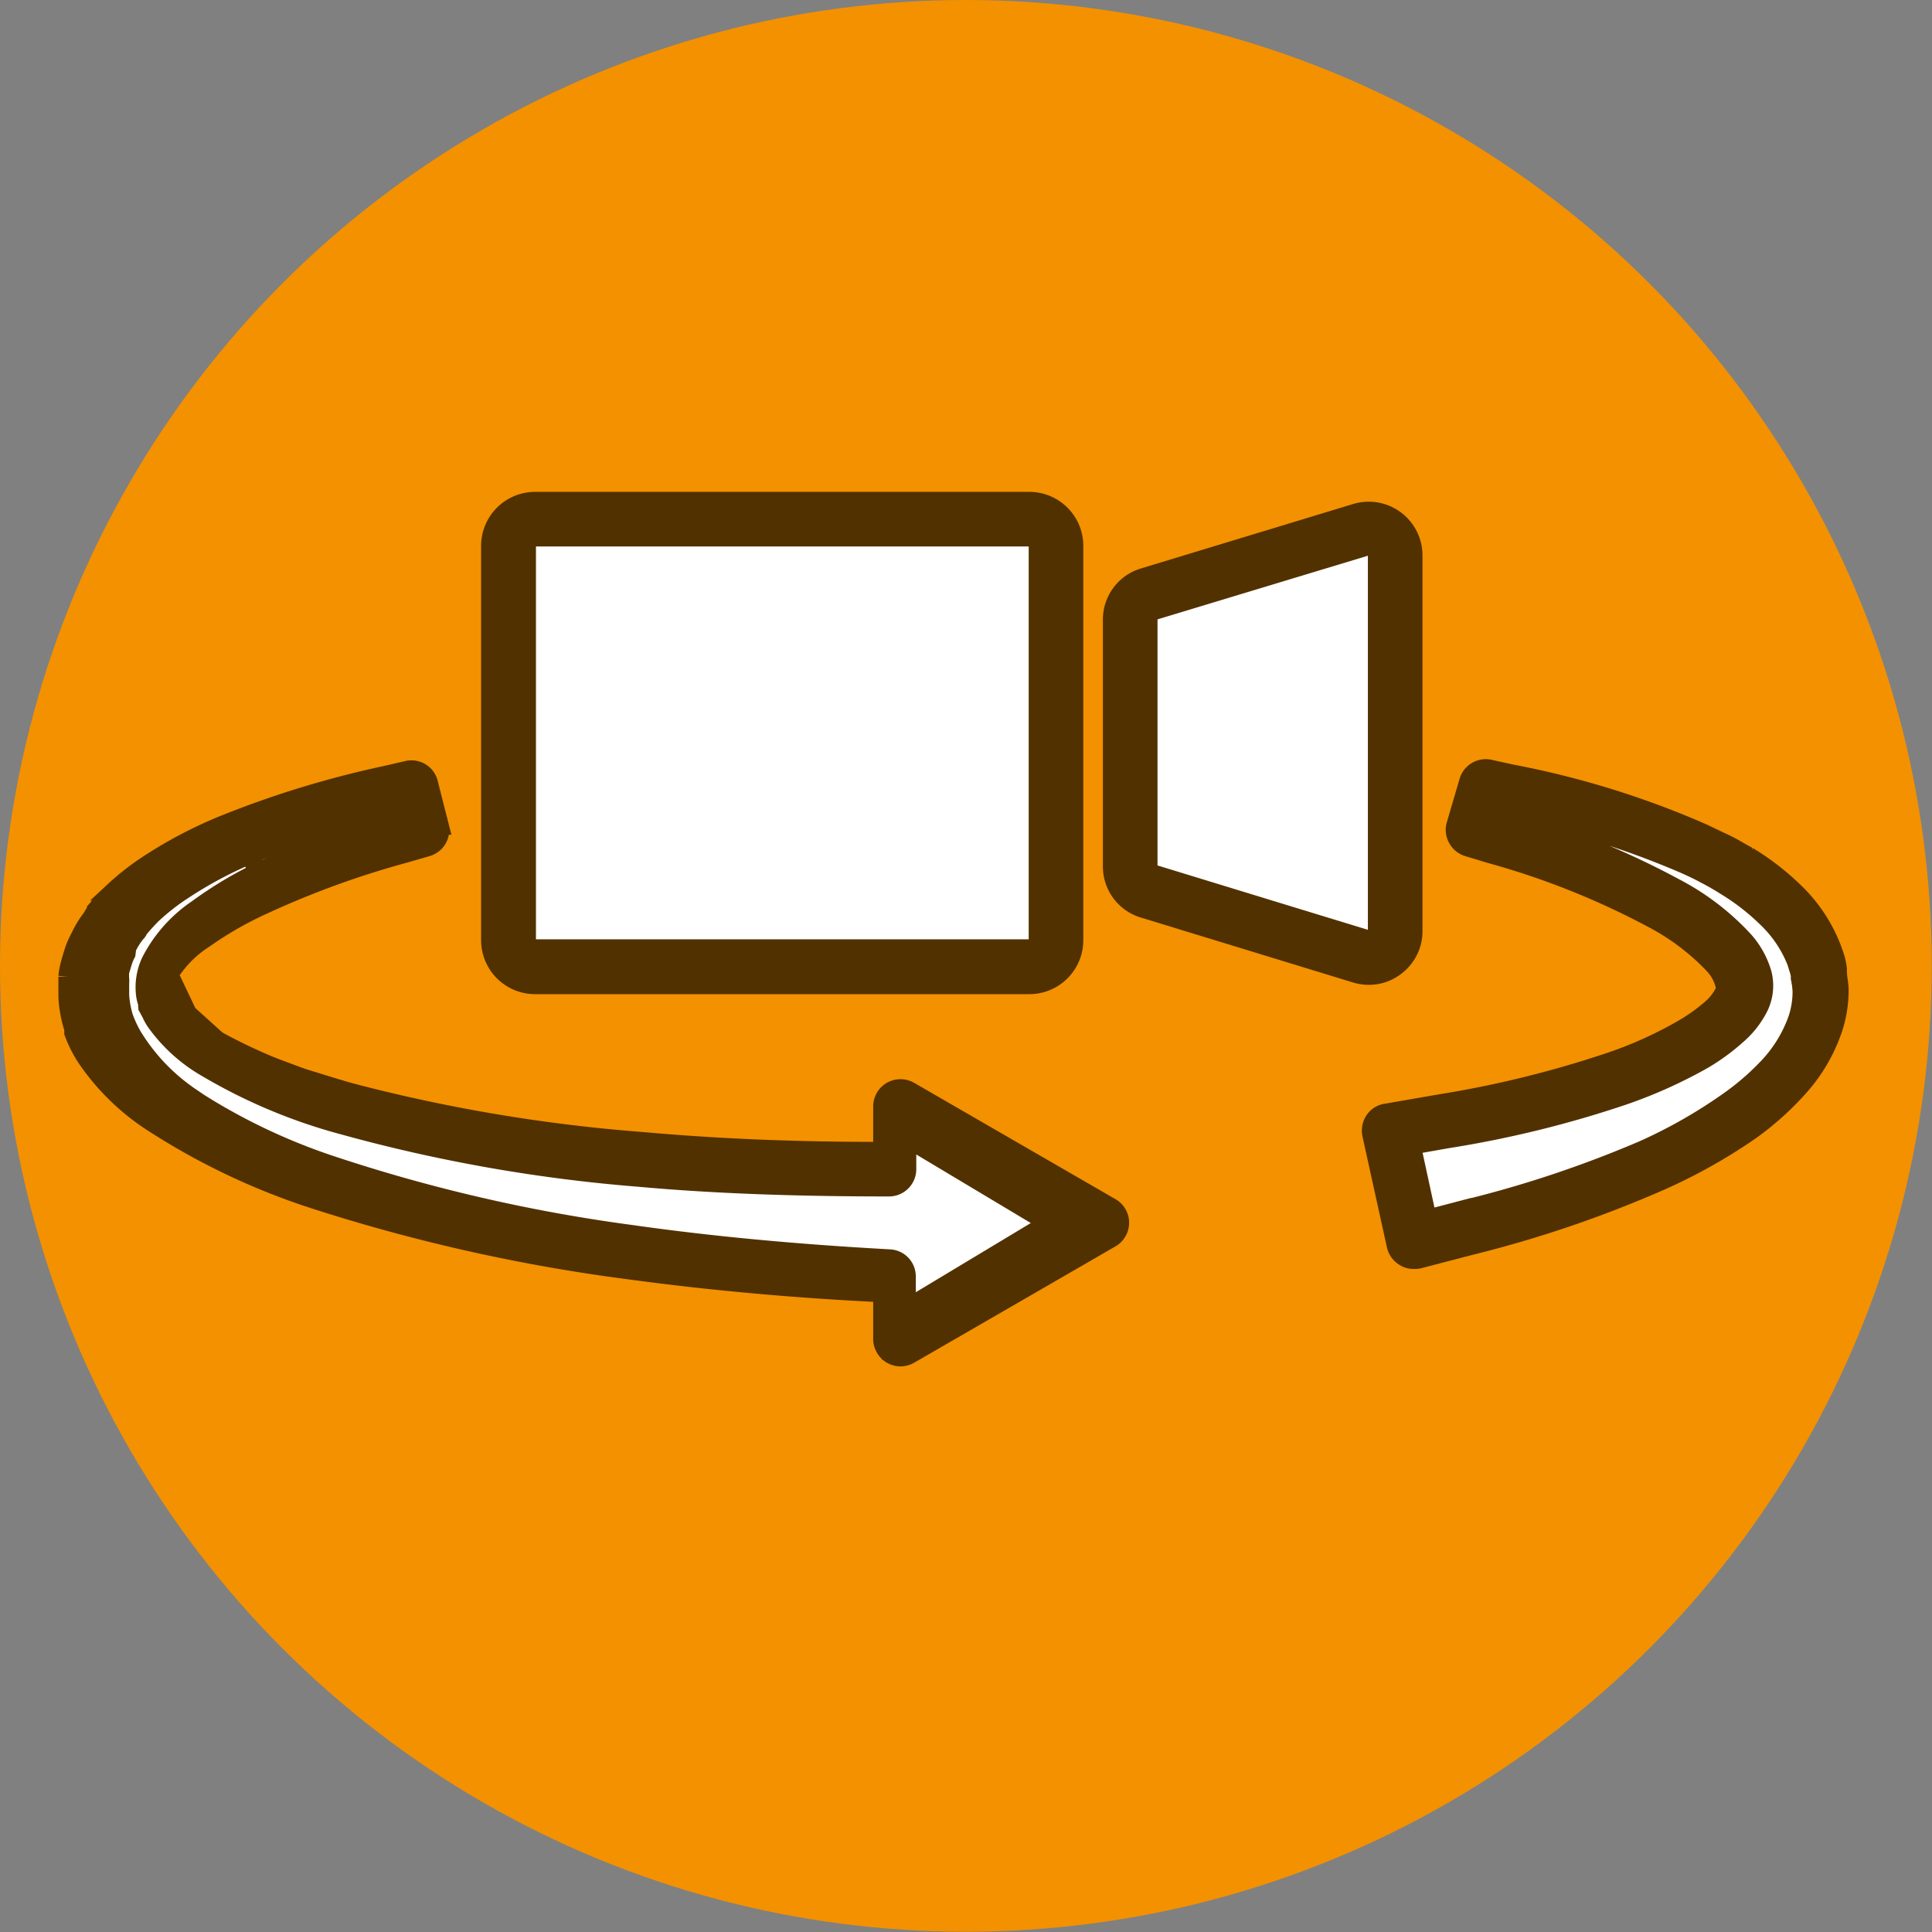
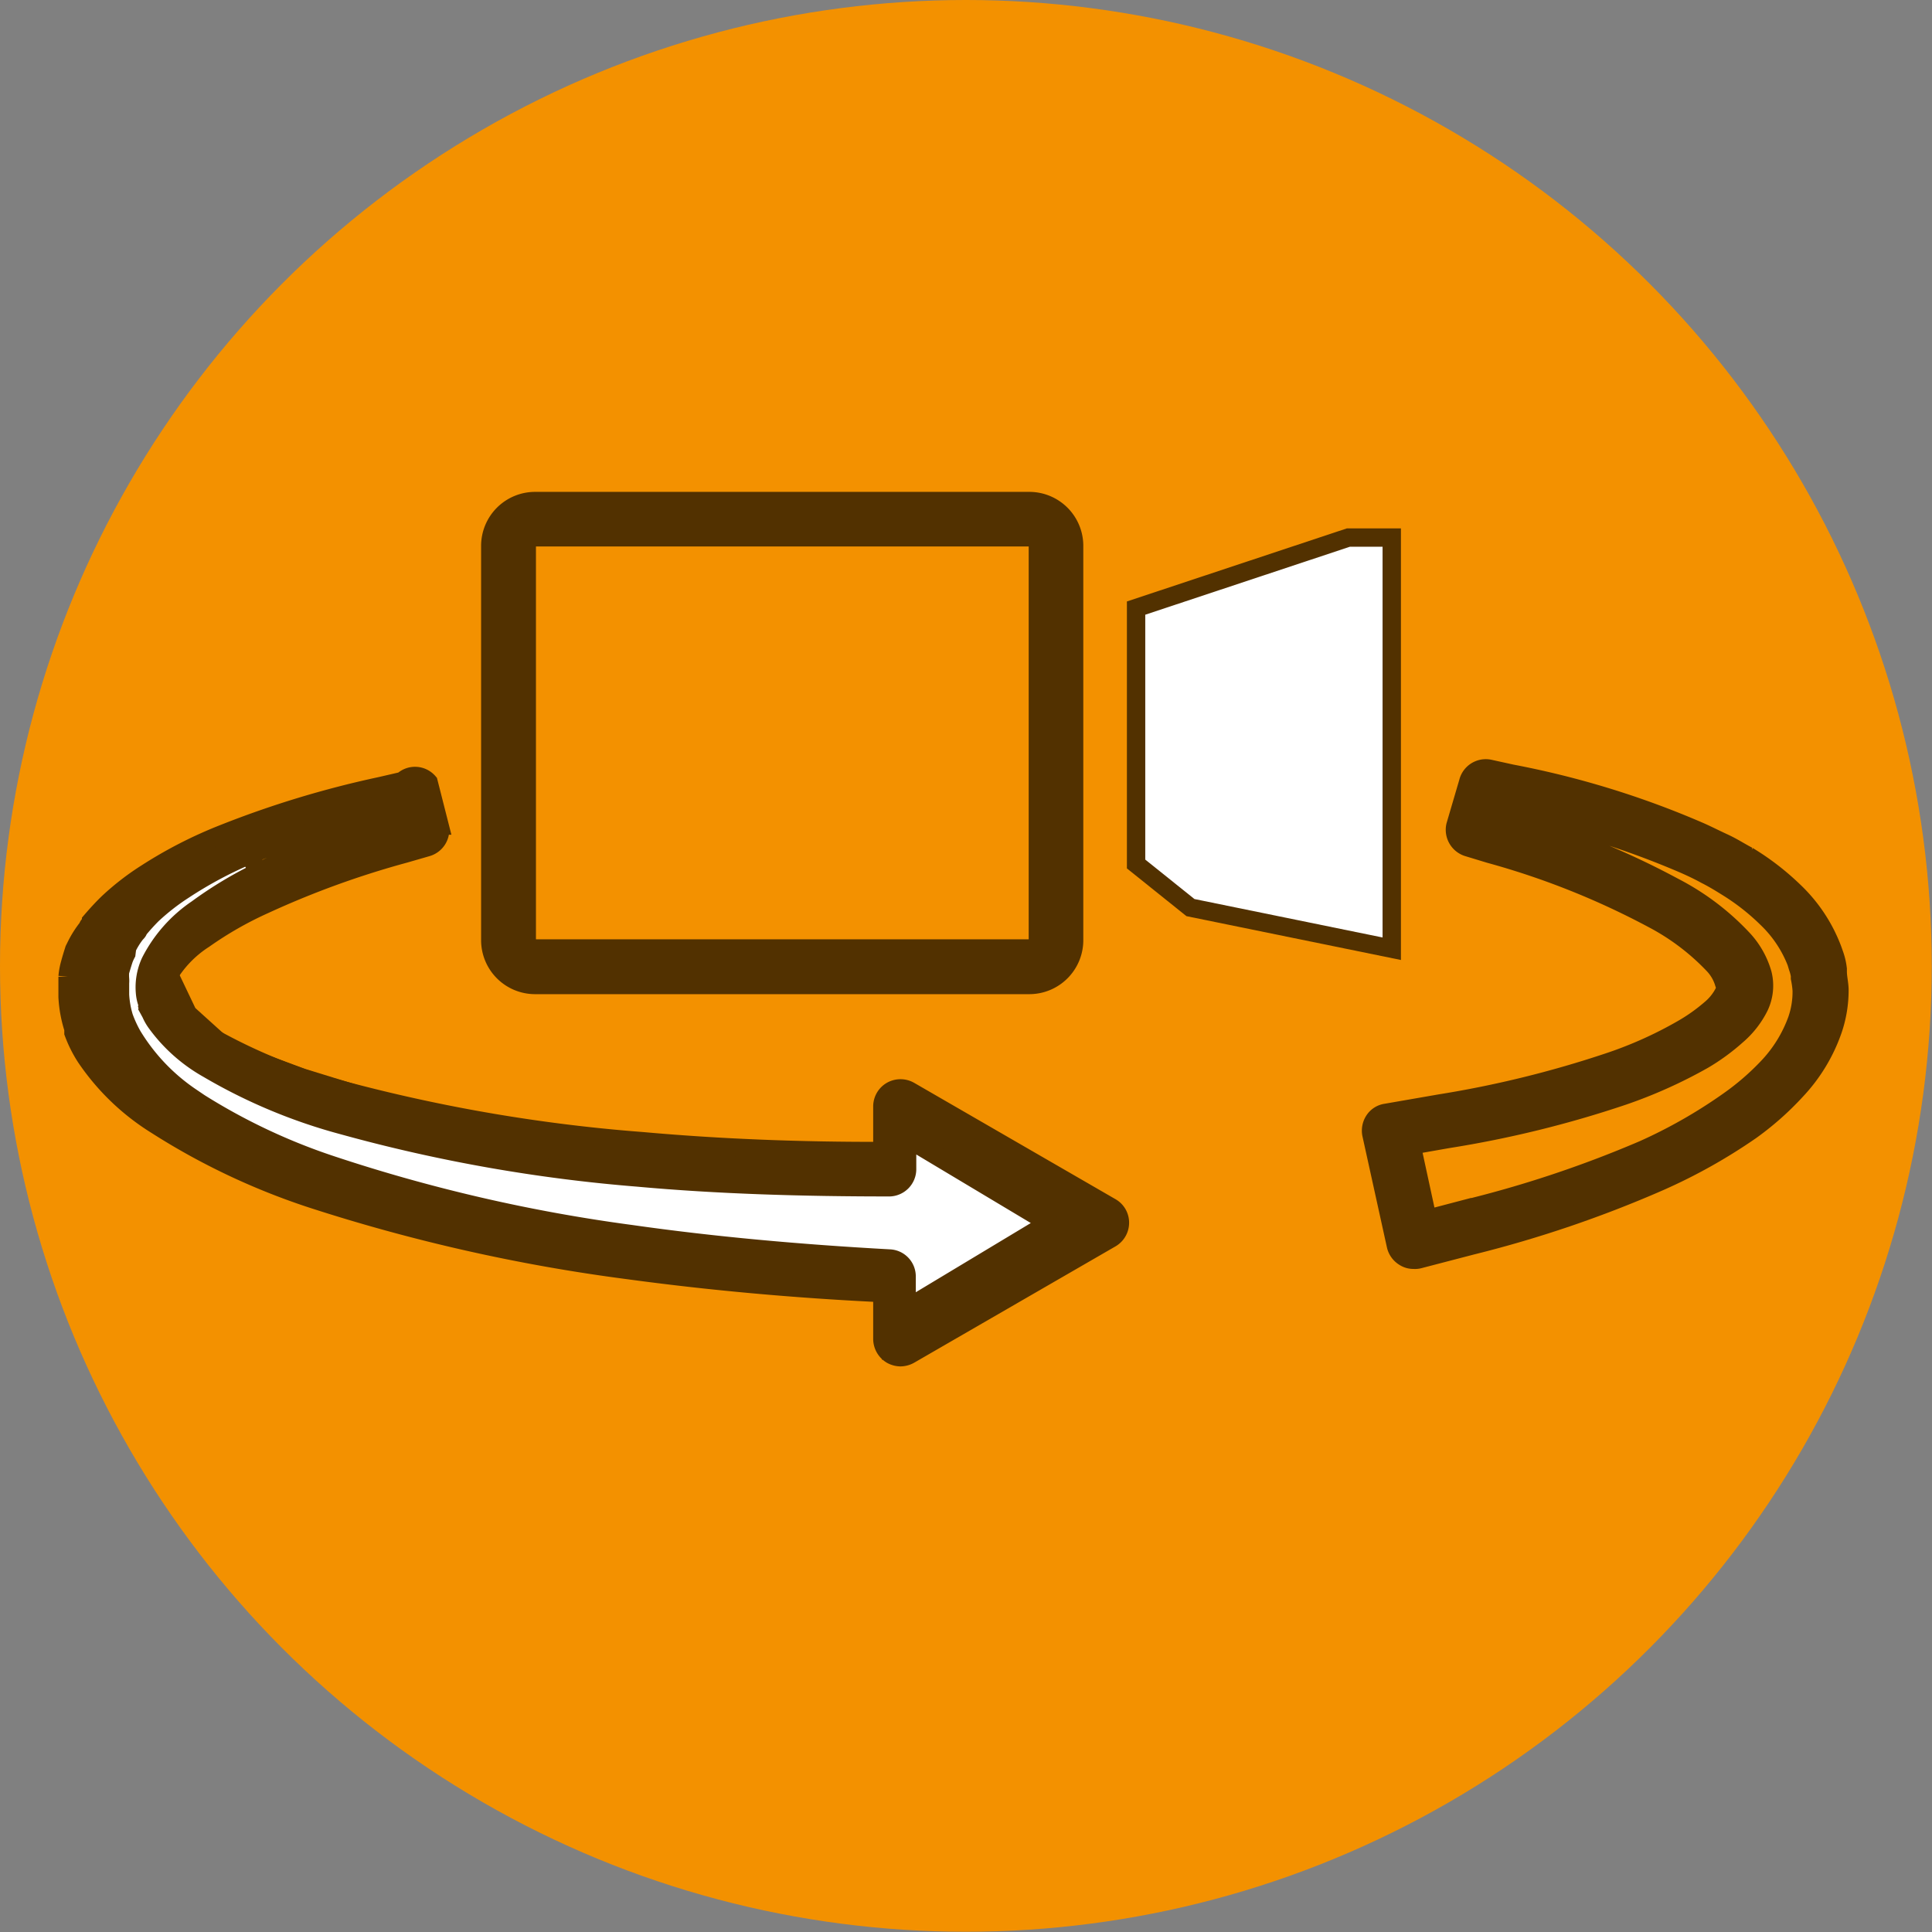
<svg xmlns="http://www.w3.org/2000/svg" id="Ebene_1" data-name="Ebene 1" viewBox="0 0 78.89 78.89">
  <rect x="0" y="0" width="78.89" height="78.89" fill="#808080" stroke="none" />
  <defs>
    <style>.cls-1{fill:#f39100;}.cls-2{fill:#fff;}.cls-2,.cls-3{stroke:#523100;stroke-width:0.75px;}.cls-3{fill:#523100;}</style>
  </defs>
  <circle class="cls-1" cx="39.44" cy="39.44" r="39.44" />
-   <rect class="cls-2" x="21.06" y="20.89" width="21.89" height="18.56" />
  <polygon class="cls-2" points="46.39 24.83 46.39 35.28 48.61 37.06 56.83 38.74 56.83 21.95 55.06 21.95 46.39 24.83" />
  <polygon class="cls-2" points="9.83 34.28 5.33 37.33 4.22 41.39 5.44 44.61 8.78 46.72 15.5 48.83 25.22 50.89 36.39 52.17 36.39 54.83 44.44 49.44 36.44 45.39 36.5 48 31.67 47.67 25.44 46.89 19.56 45.83 15.94 45.11 12.33 44 9.33 42.89 7.67 41.39 6.74 39.44 8.67 37.61 10.78 36 9.83 34.28" />
-   <polygon class="cls-2" points="63.96 34.28 69.33 37.56 71.56 40.22 69.61 42.5 63.44 44.83 56.83 46.33 58.17 50.72 65.53 48.5 73.58 43.19 73.83 38.36 70 35.06 64.33 32.99 63.96 34.28" />
  <path class="cls-3" d="M42.54,40.28H22.35a1.83,1.83,0,0,1-1.83-1.83V22.34a1.83,1.83,0,0,1,1.83-1.82H42.54a1.83,1.83,0,0,1,1.82,1.82V38.45A1.83,1.83,0,0,1,42.54,40.28ZM22.35,22a.34.34,0,0,0-.34.34V38.45a.34.34,0,0,0,.34.34H42.54a.34.34,0,0,0,.34-.34V22.34a.35.35,0,0,0-.34-.34Z" transform="translate(-0.5 -0.06)" />
-   <path class="cls-3" d="M56.39,39.9a1.89,1.89,0,0,1-.53-.08L47.2,37.17h0a1.8,1.8,0,0,1-1.29-1.74V25.37a1.8,1.8,0,0,1,1.29-1.74L55.86,21a1.82,1.82,0,0,1,2.35,1.74V38.08a1.8,1.8,0,0,1-.74,1.46A1.78,1.78,0,0,1,56.39,39.9Zm0-17.52-.1,0L47.63,25a.35.35,0,0,0-.24.33V35.43a.33.33,0,0,0,.24.32h0l8.66,2.65a.34.34,0,0,0,.3,0,.35.35,0,0,0,.14-.27V22.72a.33.33,0,0,0-.14-.27A.34.34,0,0,0,56.39,22.38Z" transform="translate(-0.5 -0.06)" />
  <path class="cls-3" d="M58.23,51.5a.68.68,0,0,1-.39-.11.75.75,0,0,1-.34-.47l-1-4.54a.76.76,0,0,1,.11-.57.7.7,0,0,1,.49-.31l2.19-.38h0a43.22,43.22,0,0,0,6.92-1.7,16.48,16.48,0,0,0,3-1.35,7.3,7.3,0,0,0,1.14-.81,2.17,2.17,0,0,0,.55-.69v0a.45.45,0,0,0,0-.36,1.84,1.84,0,0,0-.45-.77h0a9.5,9.5,0,0,0-2.45-1.85,32.17,32.17,0,0,0-6.67-2.66l-.89-.27a.75.75,0,0,1-.51-.89L60.45,32a.74.74,0,0,1,.87-.55l.91.2A36.41,36.41,0,0,1,69.88,34c.3.13.61.29,1,.47s.67.37,1,.54a10.57,10.57,0,0,1,1.87,1.44,6.36,6.36,0,0,1,1.58,2.38.08.08,0,0,1,0,0l.06.17a2.65,2.65,0,0,1,.15.63l0,.1c0,.23.06.46.07.71a5,5,0,0,1-.27,1.68,6.9,6.9,0,0,1-1.5,2.47h0A12,12,0,0,1,72,46.22a22.48,22.48,0,0,1-3.75,2.1,47.81,47.81,0,0,1-7.65,2.6l-2.15.56A.65.65,0,0,1,58.23,51.5Zm-.09-4.67.65,3,1.41-.37A46.19,46.19,0,0,0,67.61,47a20.6,20.6,0,0,0,3.5-2,10.51,10.51,0,0,0,1.59-1.38,5.54,5.54,0,0,0,1.18-1.92,3.49,3.49,0,0,0,.19-1.2A3.74,3.74,0,0,0,74,40l0-.11h0a1.93,1.93,0,0,0-.09-.34l-.06-.2a5,5,0,0,0-1.22-1.81A9.27,9.27,0,0,0,71,36.27c-.32-.2-.59-.36-.85-.49h0c-.31-.17-.59-.3-.86-.42h0a35.15,35.15,0,0,0-7.34-2.25l-.22-.05-.09.36.22.07a32.82,32.82,0,0,1,7,2.79,10.33,10.33,0,0,1,2.85,2.17,3.48,3.48,0,0,1,.76,1.37v0a2,2,0,0,1-.13,1.34,3.73,3.73,0,0,1-.92,1.18,8.51,8.51,0,0,1-1.37,1,19.6,19.6,0,0,1-3.27,1.47,43.83,43.83,0,0,1-7.16,1.76h0Zm1.31-1Z" transform="translate(-0.5 -0.06)" />
-   <path class="cls-3" d="M37.27,55.48a.79.79,0,0,1-.37-.1.76.76,0,0,1-.37-.65V52.86c-3.59-.17-7.08-.49-10.39-.94A71.89,71.89,0,0,1,13.2,49a28,28,0,0,1-6.32-3h0A9.56,9.56,0,0,1,4,43.23a5.06,5.06,0,0,1-.5-1l0-.07,0-.09a5.09,5.09,0,0,1-.24-1.3l0-.29v-.11l0-.29v0c0-.05,0-.09,0-.14a2.82,2.82,0,0,1,.1-.54c.05-.19.11-.38.17-.57a4,4,0,0,1,.2-.45l.06-.12a4.14,4.14,0,0,1,.5-.79c0-.07.09-.13.13-.19l0-.06c.24-.28.48-.54.71-.76h0a10.53,10.53,0,0,1,1.54-1.19,17.91,17.91,0,0,1,3.16-1.62,40.16,40.16,0,0,1,6.4-1.94l.91-.21A.73.73,0,0,1,18,32l.45,1.77a.74.74,0,0,1-.52.89l-.9.26A36.65,36.65,0,0,0,11.3,37a14.78,14.78,0,0,0-2.47,1.41,4.56,4.56,0,0,0-1.49,1.56l0,0a.77.77,0,0,0-.08.48v0a.47.47,0,0,0,0,.09s0,.06,0,.08l.06.11a.63.63,0,0,0,.08.15l0,.06A5.56,5.56,0,0,0,9.2,42.44a22.93,22.93,0,0,0,5.39,2.16,67,67,0,0,0,12.15,2.06c3.12.28,6.41.41,9.79.4V45.24a.74.74,0,0,1,.37-.64.75.75,0,0,1,.74,0l8.22,4.75a.73.73,0,0,1,.37.64.74.74,0,0,1-.37.64l-8.22,4.75A.79.79,0,0,1,37.27,55.48Zm-29-10.63a24.71,24.71,0,0,0,5.76,2.78,66.8,66.8,0,0,0,12.22,2.82c3.36.48,6.92.8,10.58,1a.73.73,0,0,1,.69.74v1.3L43.32,50l-5.78-3.46V47.8a.74.74,0,0,1-.71.74c-3.56,0-7-.1-10.3-.4a64.47,64.47,0,0,1-12-2.12A22.23,22.23,0,0,1,9,43.71a6.62,6.62,0,0,1-2.11-1.87,2,2,0,0,1-.23-.4l-.06-.11a1.08,1.08,0,0,1-.08-.19.3.3,0,0,0,0-.1,1.66,1.66,0,0,1-.1-.46,2.49,2.49,0,0,1,.22-1.25,5.76,5.76,0,0,1,1.91-2.16,16.21,16.21,0,0,1,2.61-1.56,36.48,36.48,0,0,1,5.76-2.14l.2-.06L17,33.05l-.2,0a38.45,38.45,0,0,0-6,1.87,16.7,16.7,0,0,0-2.81,1.49,9.16,9.16,0,0,0-1.28,1c-.18.18-.37.39-.56.62,0,.07-.09.13-.13.19a3.13,3.13,0,0,0-.33.54h0L5.66,39a2,2,0,0,0-.1.22c-.06.18-.11.35-.16.52a1.7,1.7,0,0,0,0,.28,1.1,1.1,0,0,1,0,.18l0,.22v.26a3.88,3.88,0,0,0,.16.91l0,0a4.92,4.92,0,0,0,.35.76l0,0A8.09,8.09,0,0,0,8.29,44.85Zm-1-4.33Zm0,0Z" transform="translate(-0.5 -0.06)" />
+   <path class="cls-3" d="M37.27,55.48a.79.79,0,0,1-.37-.1.76.76,0,0,1-.37-.65V52.86c-3.59-.17-7.08-.49-10.39-.94A71.89,71.89,0,0,1,13.2,49a28,28,0,0,1-6.32-3h0A9.56,9.56,0,0,1,4,43.23a5.06,5.06,0,0,1-.5-1l0-.07,0-.09a5.09,5.09,0,0,1-.24-1.3l0-.29v-.11l0-.29v0c0-.05,0-.09,0-.14a2.82,2.82,0,0,1,.1-.54c.05-.19.11-.38.17-.57l.06-.12a4.14,4.14,0,0,1,.5-.79c0-.07.09-.13.13-.19l0-.06c.24-.28.48-.54.71-.76h0a10.53,10.53,0,0,1,1.54-1.19,17.91,17.91,0,0,1,3.16-1.62,40.16,40.16,0,0,1,6.4-1.94l.91-.21A.73.73,0,0,1,18,32l.45,1.77a.74.74,0,0,1-.52.89l-.9.26A36.65,36.65,0,0,0,11.3,37a14.78,14.78,0,0,0-2.47,1.41,4.56,4.56,0,0,0-1.49,1.56l0,0a.77.77,0,0,0-.08.48v0a.47.47,0,0,0,0,.09s0,.06,0,.08l.06.11a.63.63,0,0,0,.08.15l0,.06A5.56,5.56,0,0,0,9.2,42.44a22.93,22.93,0,0,0,5.39,2.16,67,67,0,0,0,12.15,2.06c3.12.28,6.41.41,9.79.4V45.24a.74.74,0,0,1,.37-.64.75.75,0,0,1,.74,0l8.22,4.75a.73.73,0,0,1,.37.64.74.74,0,0,1-.37.64l-8.22,4.75A.79.79,0,0,1,37.27,55.48Zm-29-10.63a24.71,24.71,0,0,0,5.76,2.78,66.8,66.8,0,0,0,12.22,2.82c3.36.48,6.92.8,10.58,1a.73.73,0,0,1,.69.74v1.3L43.32,50l-5.78-3.46V47.8a.74.74,0,0,1-.71.74c-3.56,0-7-.1-10.3-.4a64.47,64.47,0,0,1-12-2.12A22.23,22.23,0,0,1,9,43.71a6.62,6.62,0,0,1-2.11-1.87,2,2,0,0,1-.23-.4l-.06-.11a1.08,1.08,0,0,1-.08-.19.3.3,0,0,0,0-.1,1.66,1.66,0,0,1-.1-.46,2.49,2.49,0,0,1,.22-1.25,5.76,5.76,0,0,1,1.91-2.16,16.21,16.21,0,0,1,2.61-1.56,36.48,36.48,0,0,1,5.76-2.14l.2-.06L17,33.05l-.2,0a38.45,38.45,0,0,0-6,1.87,16.7,16.7,0,0,0-2.81,1.49,9.16,9.16,0,0,0-1.28,1c-.18.18-.37.39-.56.62,0,.07-.09.13-.13.19a3.13,3.13,0,0,0-.33.54h0L5.66,39a2,2,0,0,0-.1.22c-.06.18-.11.35-.16.52a1.7,1.7,0,0,0,0,.28,1.1,1.1,0,0,1,0,.18l0,.22v.26a3.88,3.88,0,0,0,.16.91l0,0a4.92,4.92,0,0,0,.35.76l0,0A8.09,8.09,0,0,0,8.29,44.85Zm-1-4.33Zm0,0Z" transform="translate(-0.5 -0.06)" />
</svg>